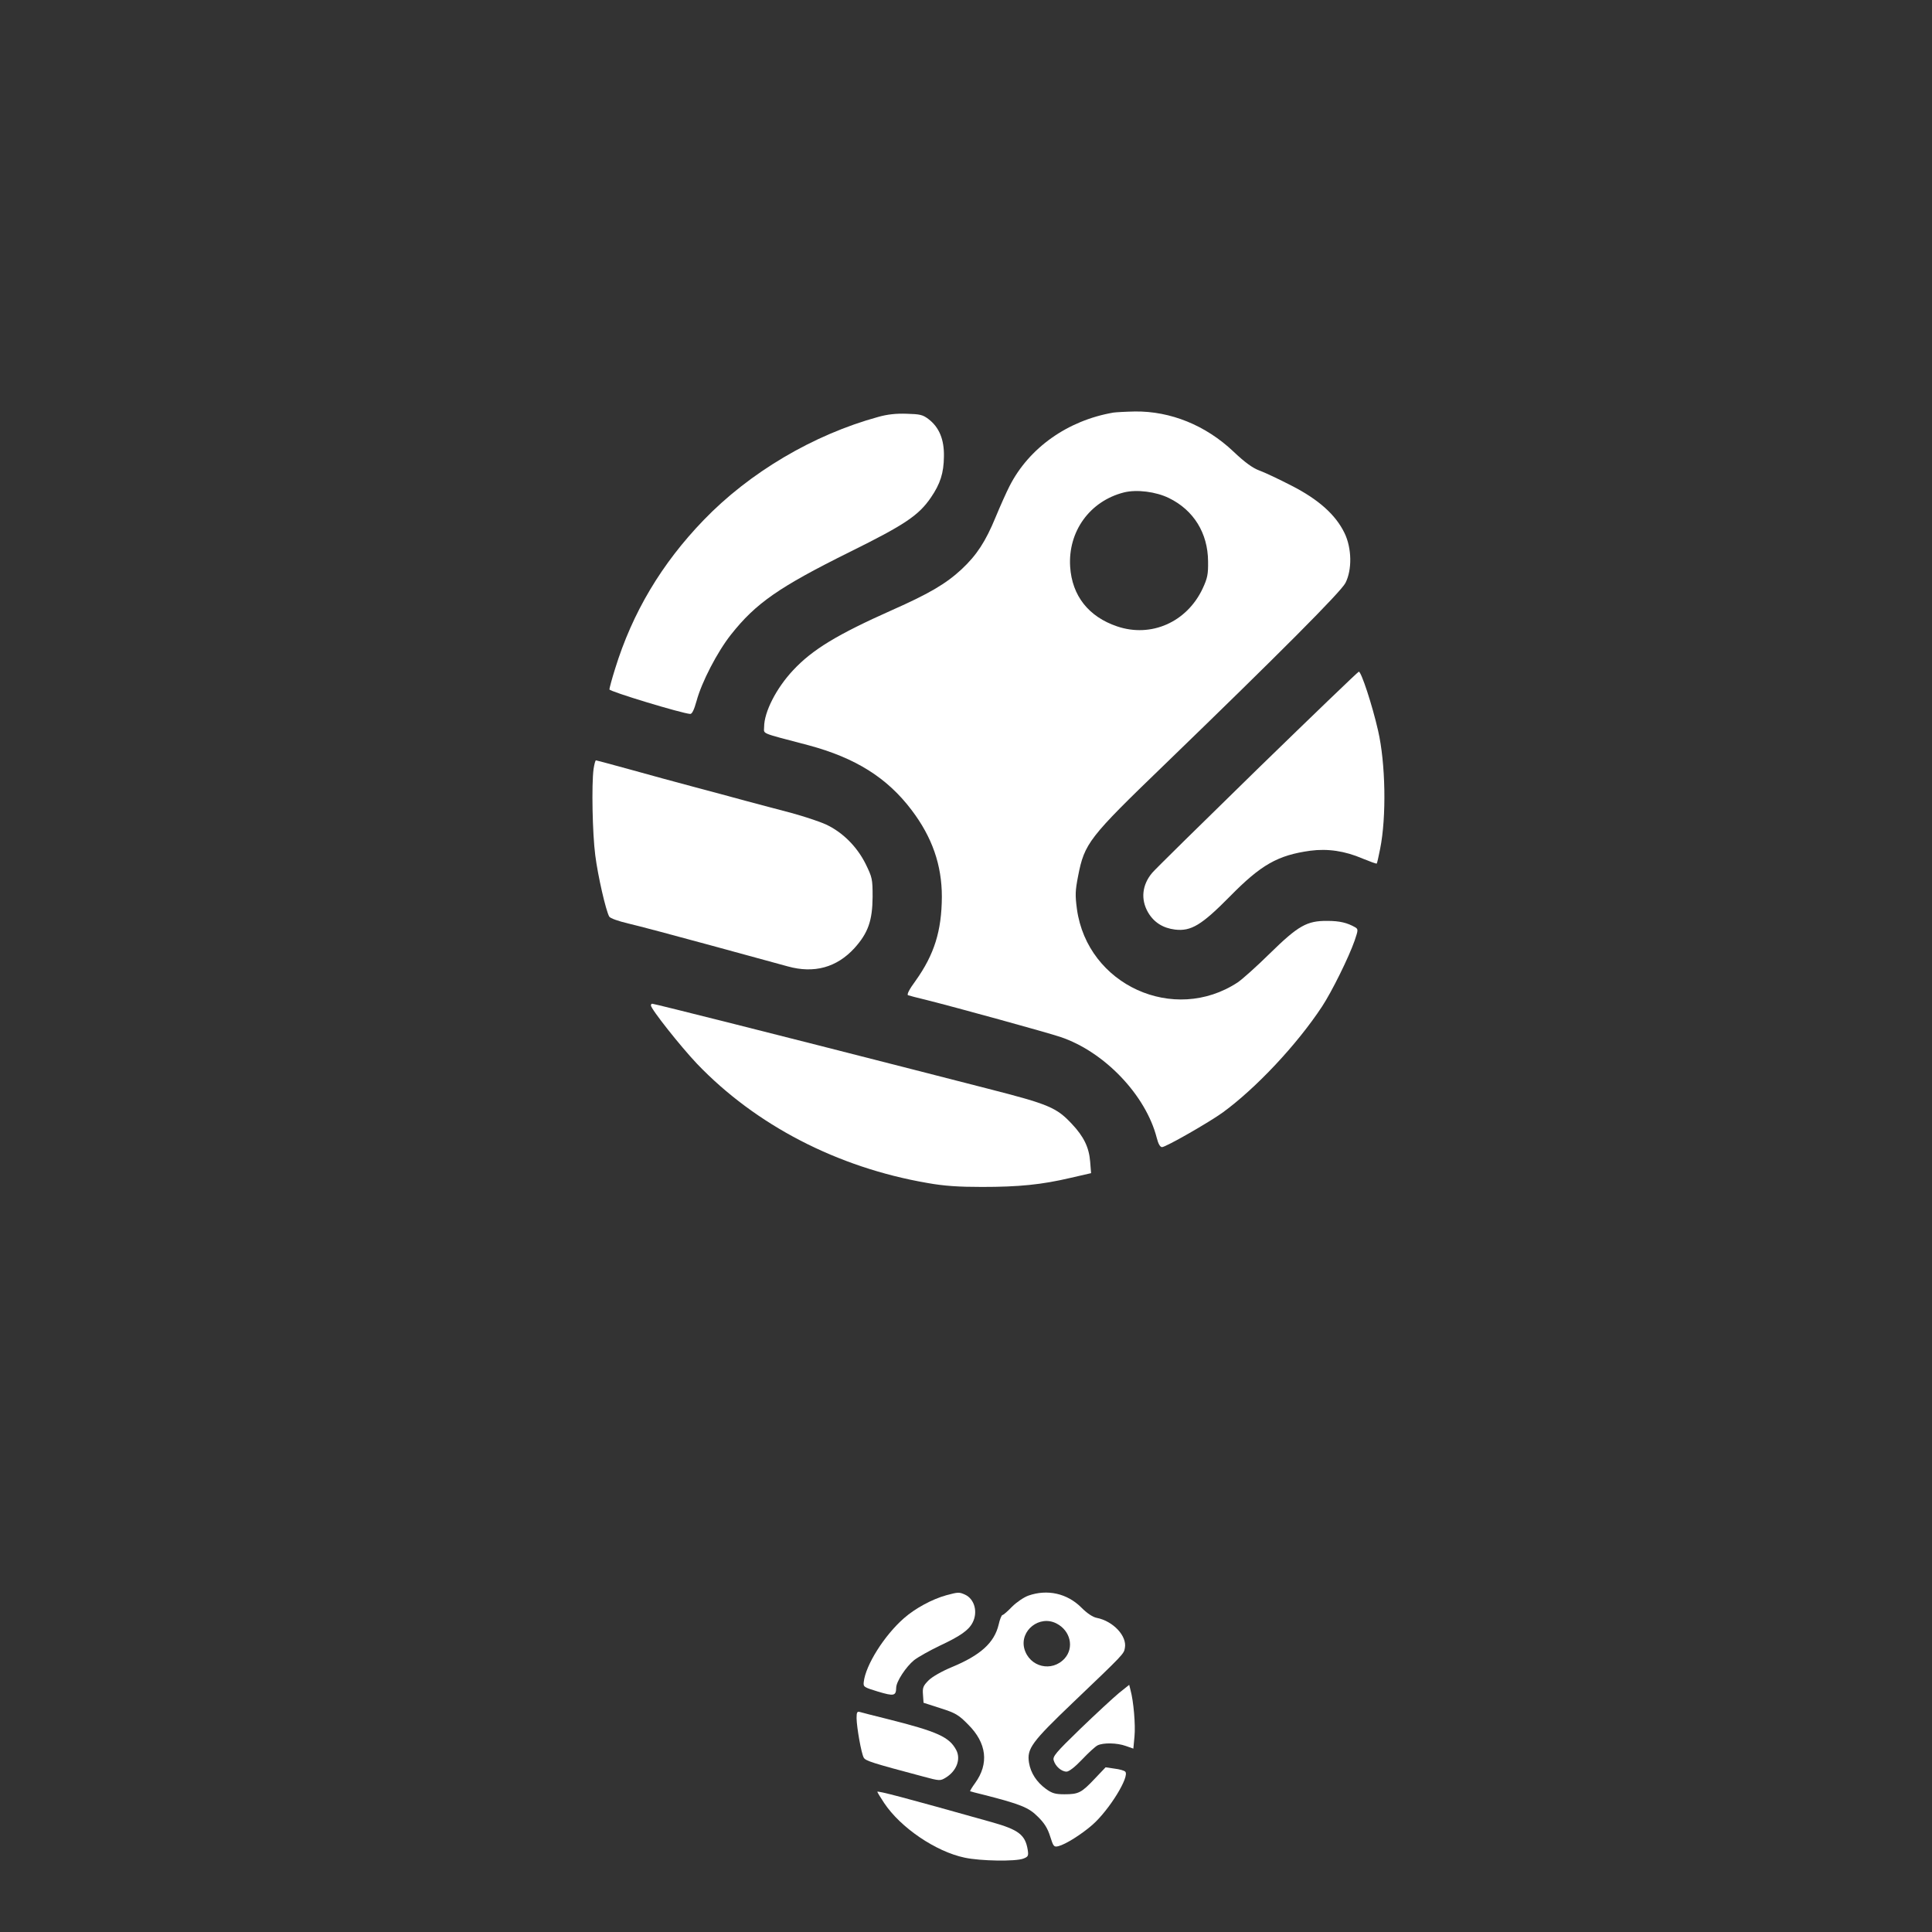
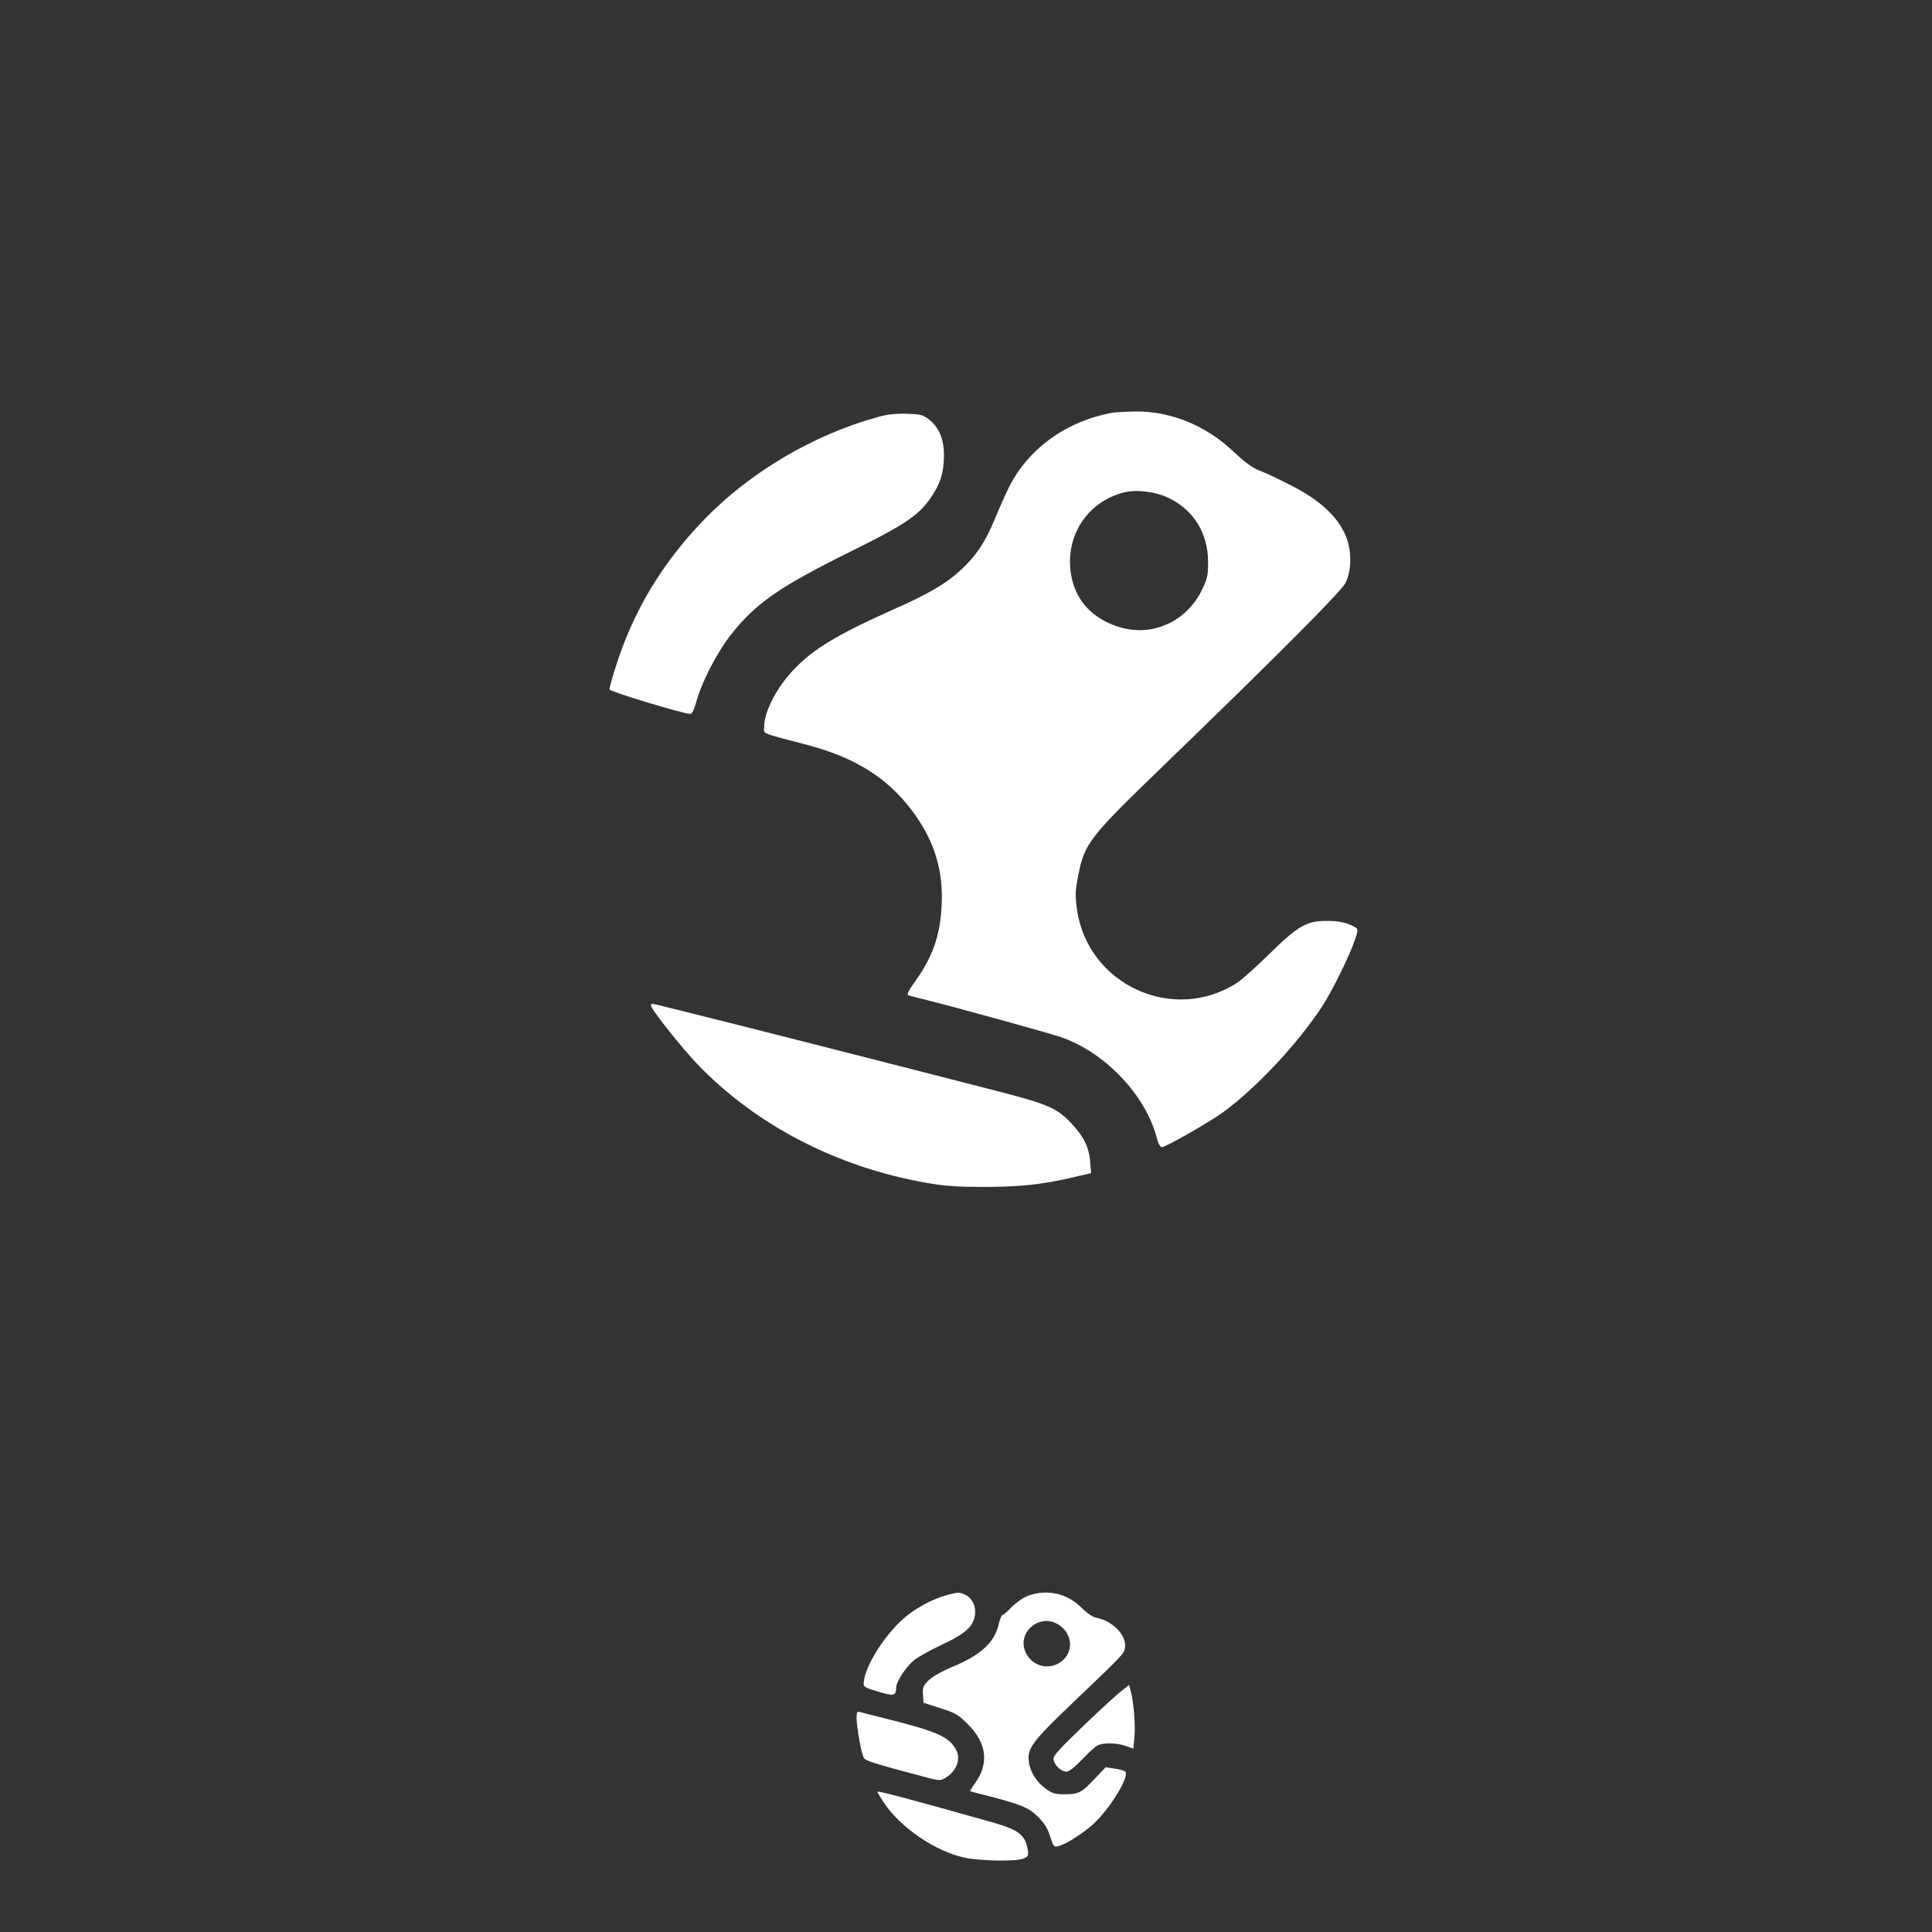
<svg xmlns="http://www.w3.org/2000/svg" version="1.0" width="1024pt" height="1024pt" viewBox="0 0 1024 1024" preserveAspectRatio="xMidYMid meet">
  <rect x="0" y="0" width="1024" height="1024" fill="#333333" stroke="none" />
  <g transform="translate(0,1024) scale(0.1,-0.1)" fill="#ffffff" stroke="none">
    <path d="M5900 8053 c-242 -42 -446 -187 -549 -389 -17 -33 -50 -107 -74 -165 -53 -129 -100 -201 -180 -276 -83 -77 -171 -129 -372 -218 -287 -128 -418 -207 -521 -317 -90 -96 -154 -222 -154 -301 0 -39 -27 -28 235 -97 250 -67 418 -173 547 -344 109 -144 160 -291 160 -459 -1 -181 -40 -306 -139 -445 -34 -46 -48 -74 -40 -77 6 -2 50 -14 97 -25 159 -40 635 -171 710 -196 233 -78 453 -308 511 -535 8 -32 18 -49 28 -49 20 0 249 131 321 183 177 129 394 360 527 562 52 79 142 261 173 350 19 56 19 60 3 70 -42 24 -82 34 -148 34 -108 1 -154 -25 -305 -173 -69 -68 -145 -136 -170 -153 -338 -222 -796 -14 -852 388 -10 75 -9 98 6 175 34 175 57 204 458 591 609 589 935 916 959 963 36 70 34 185 -5 265 -47 97 -138 178 -281 251 -66 34 -142 70 -170 80 -35 13 -76 42 -138 101 -147 139 -333 214 -521 212 -50 -1 -102 -4 -116 -6z m296 -453 c131 -64 206 -186 207 -335 1 -69 -3 -89 -29 -145 -84 -178 -273 -261 -453 -200 -151 51 -239 162 -249 316 -12 187 104 348 285 394 68 17 170 4 239 -30z" />
    <path d="M4654 8030 c-343 -94 -681 -294 -924 -546 -224 -232 -378 -491 -470 -789 -17 -54 -30 -103 -30 -109 0 -11 383 -127 428 -130 10 -1 21 22 34 69 27 100 110 260 182 351 132 167 254 252 631 439 291 144 364 193 429 288 50 73 68 130 69 217 2 90 -25 155 -81 198 -31 24 -46 27 -116 29 -56 2 -103 -3 -152 -17z" />
-     <path d="M6664 6163 c-292 -285 -543 -532 -557 -549 -54 -64 -62 -141 -22 -210 31 -53 79 -83 143 -91 85 -10 141 24 290 175 166 169 254 219 427 243 92 12 183 -1 278 -42 39 -16 72 -28 74 -26 2 2 10 37 18 78 34 169 29 454 -11 627 -31 136 -89 312 -102 312 -4 0 -246 -233 -538 -517z" />
-     <path d="M3146 6164 c-11 -84 -6 -341 9 -457 14 -110 56 -293 74 -325 5 -9 47 -24 102 -37 52 -12 247 -64 434 -115 187 -51 372 -102 410 -112 140 -39 260 -6 354 97 72 80 95 145 96 271 0 96 -2 103 -37 175 -46 92 -122 168 -210 209 -35 16 -117 43 -183 61 -66 17 -176 47 -245 65 -69 19 -192 52 -275 74 -82 22 -231 62 -330 90 -99 27 -183 50 -186 50 -4 0 -9 -21 -13 -46z" />
+     <path d="M6664 6163 z" />
    <path d="M3450 4911 c0 -19 157 -217 244 -309 312 -326 745 -550 1221 -632 89 -16 165 -21 290 -21 196 0 316 12 469 48 l109 25 -5 62 c-6 75 -34 132 -96 198 -82 88 -122 105 -447 188 -104 27 -280 72 -390 100 -695 178 -1377 350 -1388 350 -4 0 -7 -4 -7 -9z" />
    <path d="M5016 1785 c-76 -21 -166 -70 -225 -122 -104 -91 -203 -248 -213 -338 -3 -26 1 -28 76 -51 84 -25 95 -23 96 21 0 32 52 111 95 146 22 17 83 51 135 76 109 51 154 82 175 123 29 56 10 125 -40 148 -31 14 -36 14 -99 -3z" />
    <path d="M5451 1783 c-25 -9 -63 -35 -87 -59 -23 -24 -46 -44 -51 -44 -4 0 -14 -23 -20 -51 -23 -96 -96 -162 -248 -225 -53 -22 -104 -51 -123 -70 -29 -29 -33 -39 -30 -76 l3 -43 90 -29 c79 -25 96 -35 146 -86 99 -98 112 -208 37 -311 -16 -22 -28 -42 -26 -43 2 -1 35 -10 73 -19 192 -49 238 -67 286 -116 34 -33 52 -62 65 -104 17 -54 20 -58 44 -52 37 9 123 63 180 113 89 78 199 257 174 282 -6 6 -31 13 -57 16 l-47 7 -58 -61 c-70 -74 -85 -82 -160 -82 -49 0 -66 5 -99 29 -49 36 -80 84 -89 138 -12 75 13 109 237 323 264 252 266 254 271 285 13 63 -62 143 -149 160 -21 4 -51 24 -82 55 -75 75 -180 98 -280 63z m149 -148 c74 -38 94 -128 43 -185 -68 -75 -187 -46 -214 52 -25 96 81 180 171 133z" />
    <path d="M5930 1266 c-30 -25 -122 -110 -204 -189 -131 -127 -148 -147 -141 -168 9 -31 41 -59 68 -59 13 0 45 25 82 64 33 35 70 69 82 75 30 15 103 14 150 -3 l40 -14 6 64 c6 62 -5 188 -21 246 l-7 28 -55 -44z" />
    <path d="M4540 1133 c1 -50 25 -186 38 -209 10 -17 44 -28 311 -99 93 -25 94 -25 125 -6 56 35 79 96 55 144 -37 71 -99 99 -370 167 -68 17 -132 33 -141 36 -15 4 -18 -1 -18 -33z" />
    <path d="M4650 743 c0 -2 16 -29 36 -59 87 -131 274 -258 427 -290 84 -18 269 -21 311 -5 26 10 28 15 23 47 -13 79 -48 106 -190 146 -469 132 -607 168 -607 161z" />
  </g>
</svg>